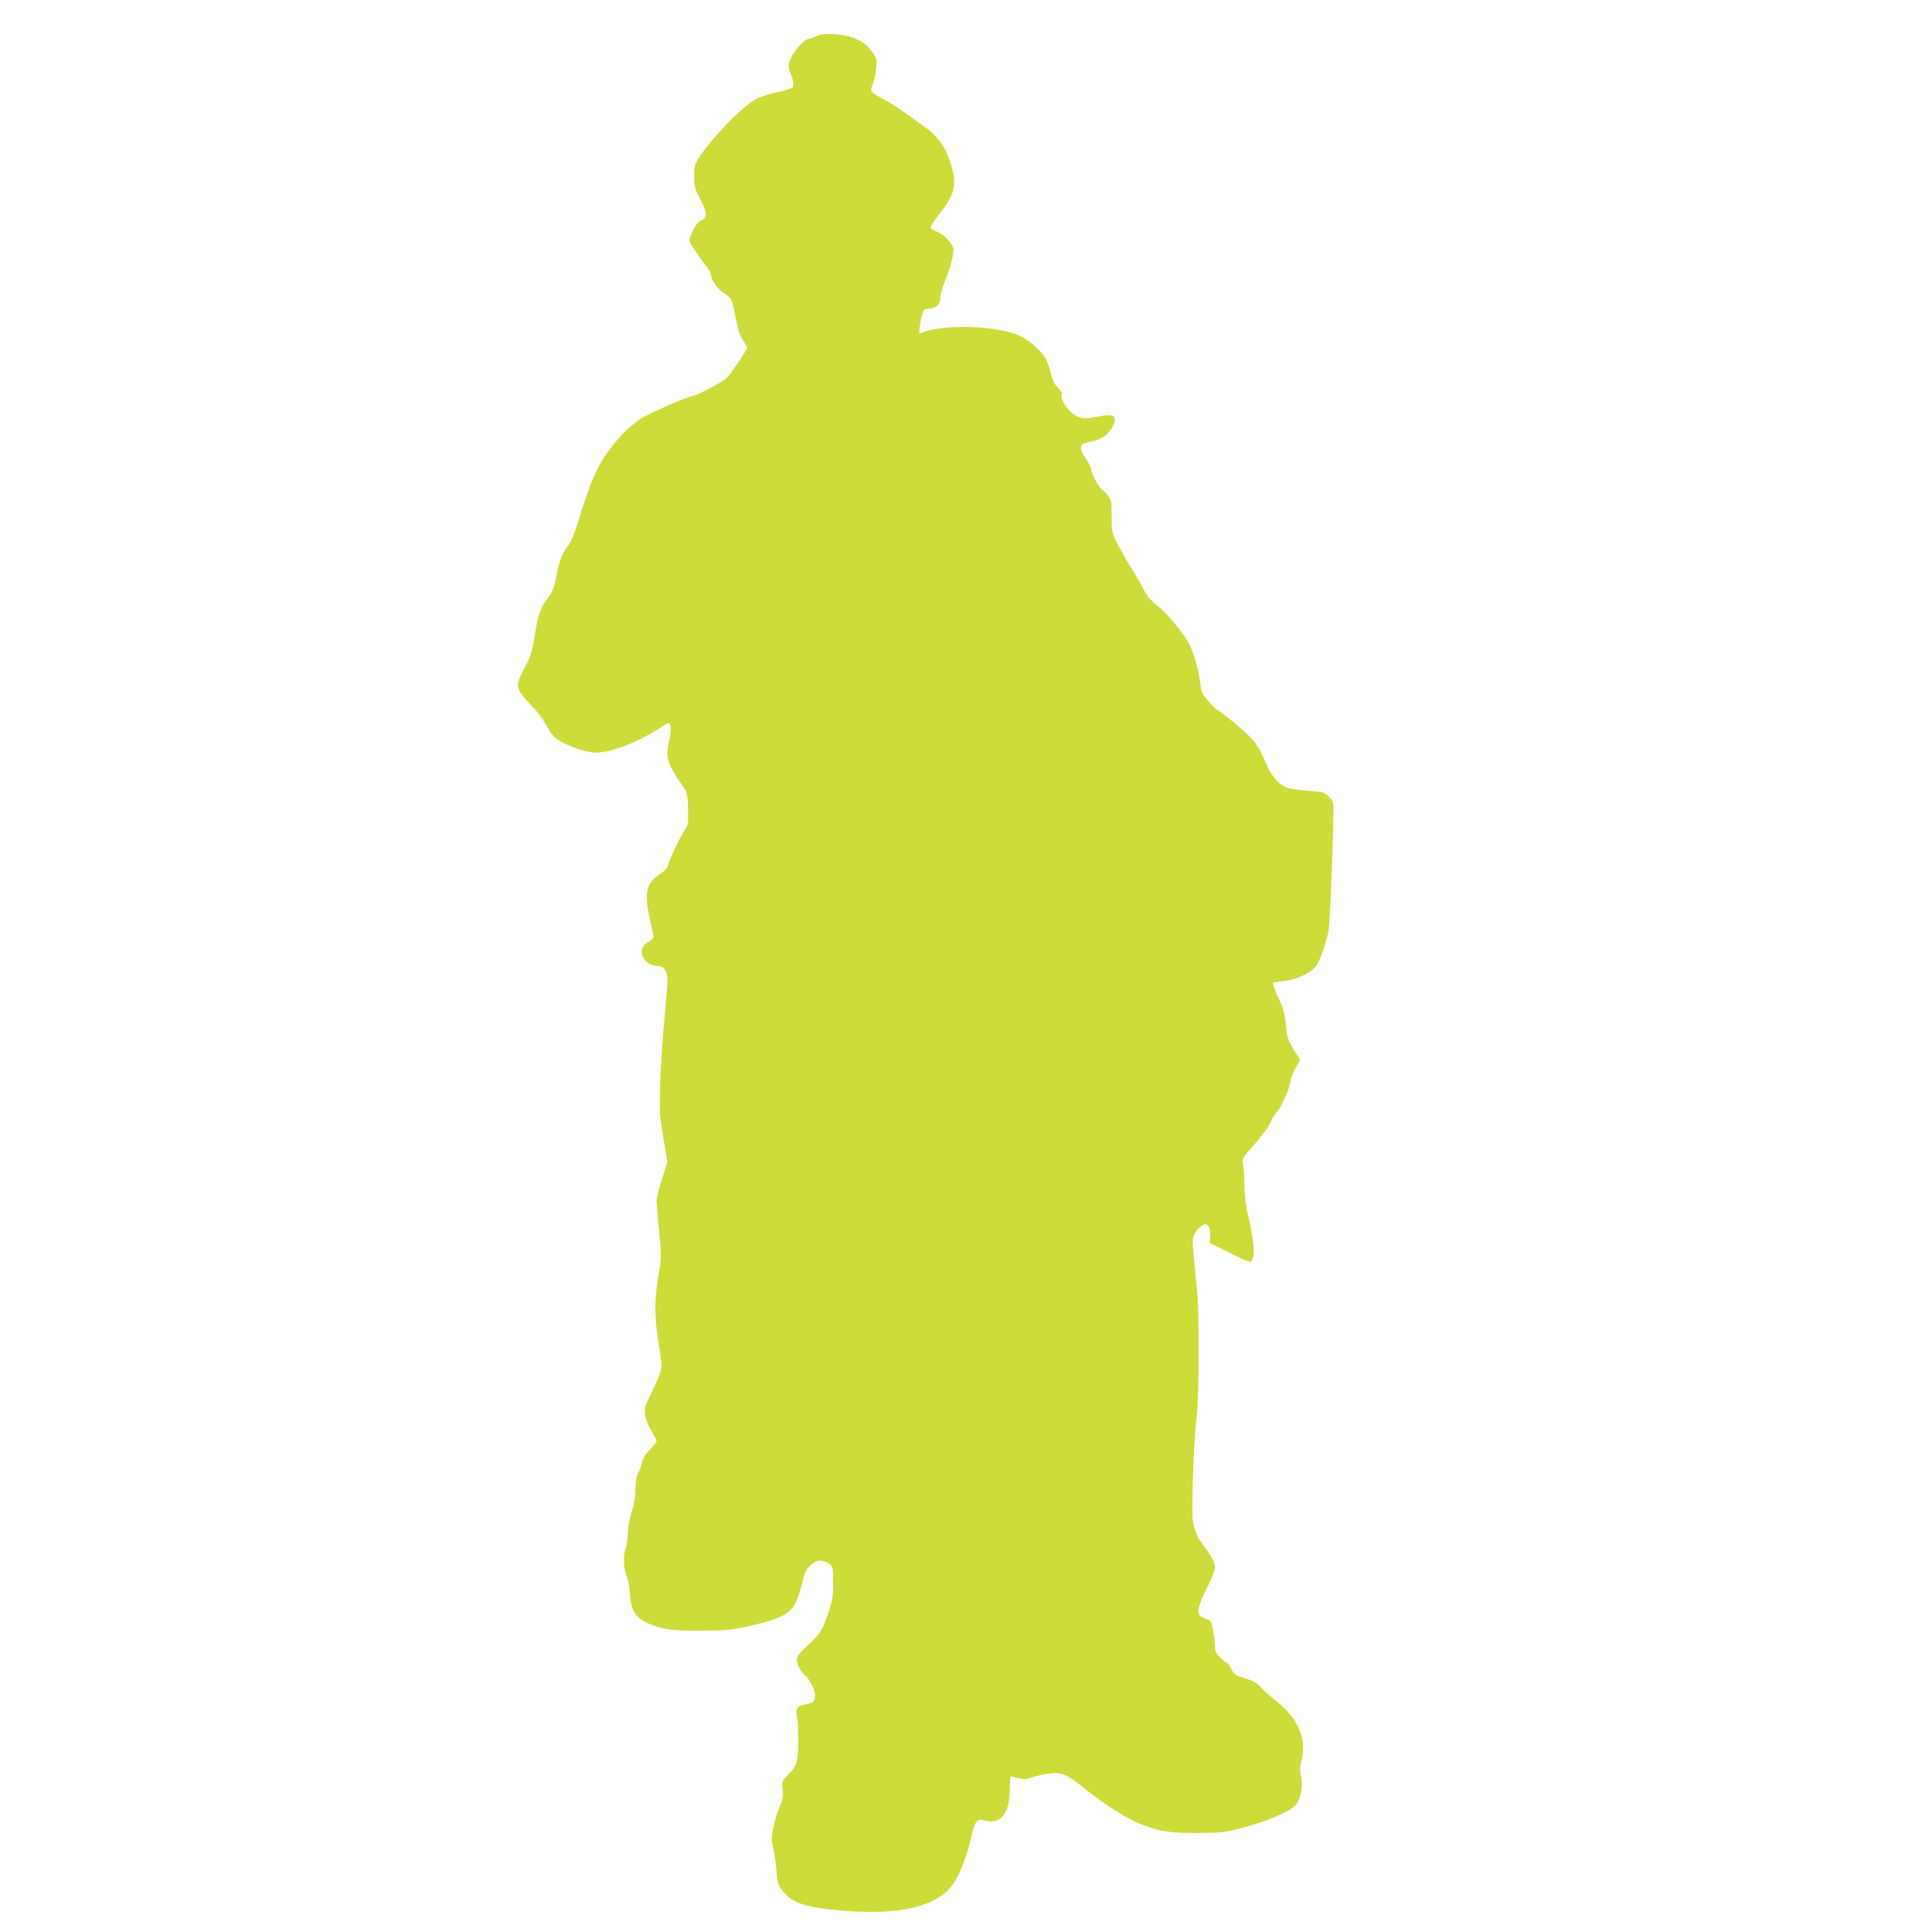
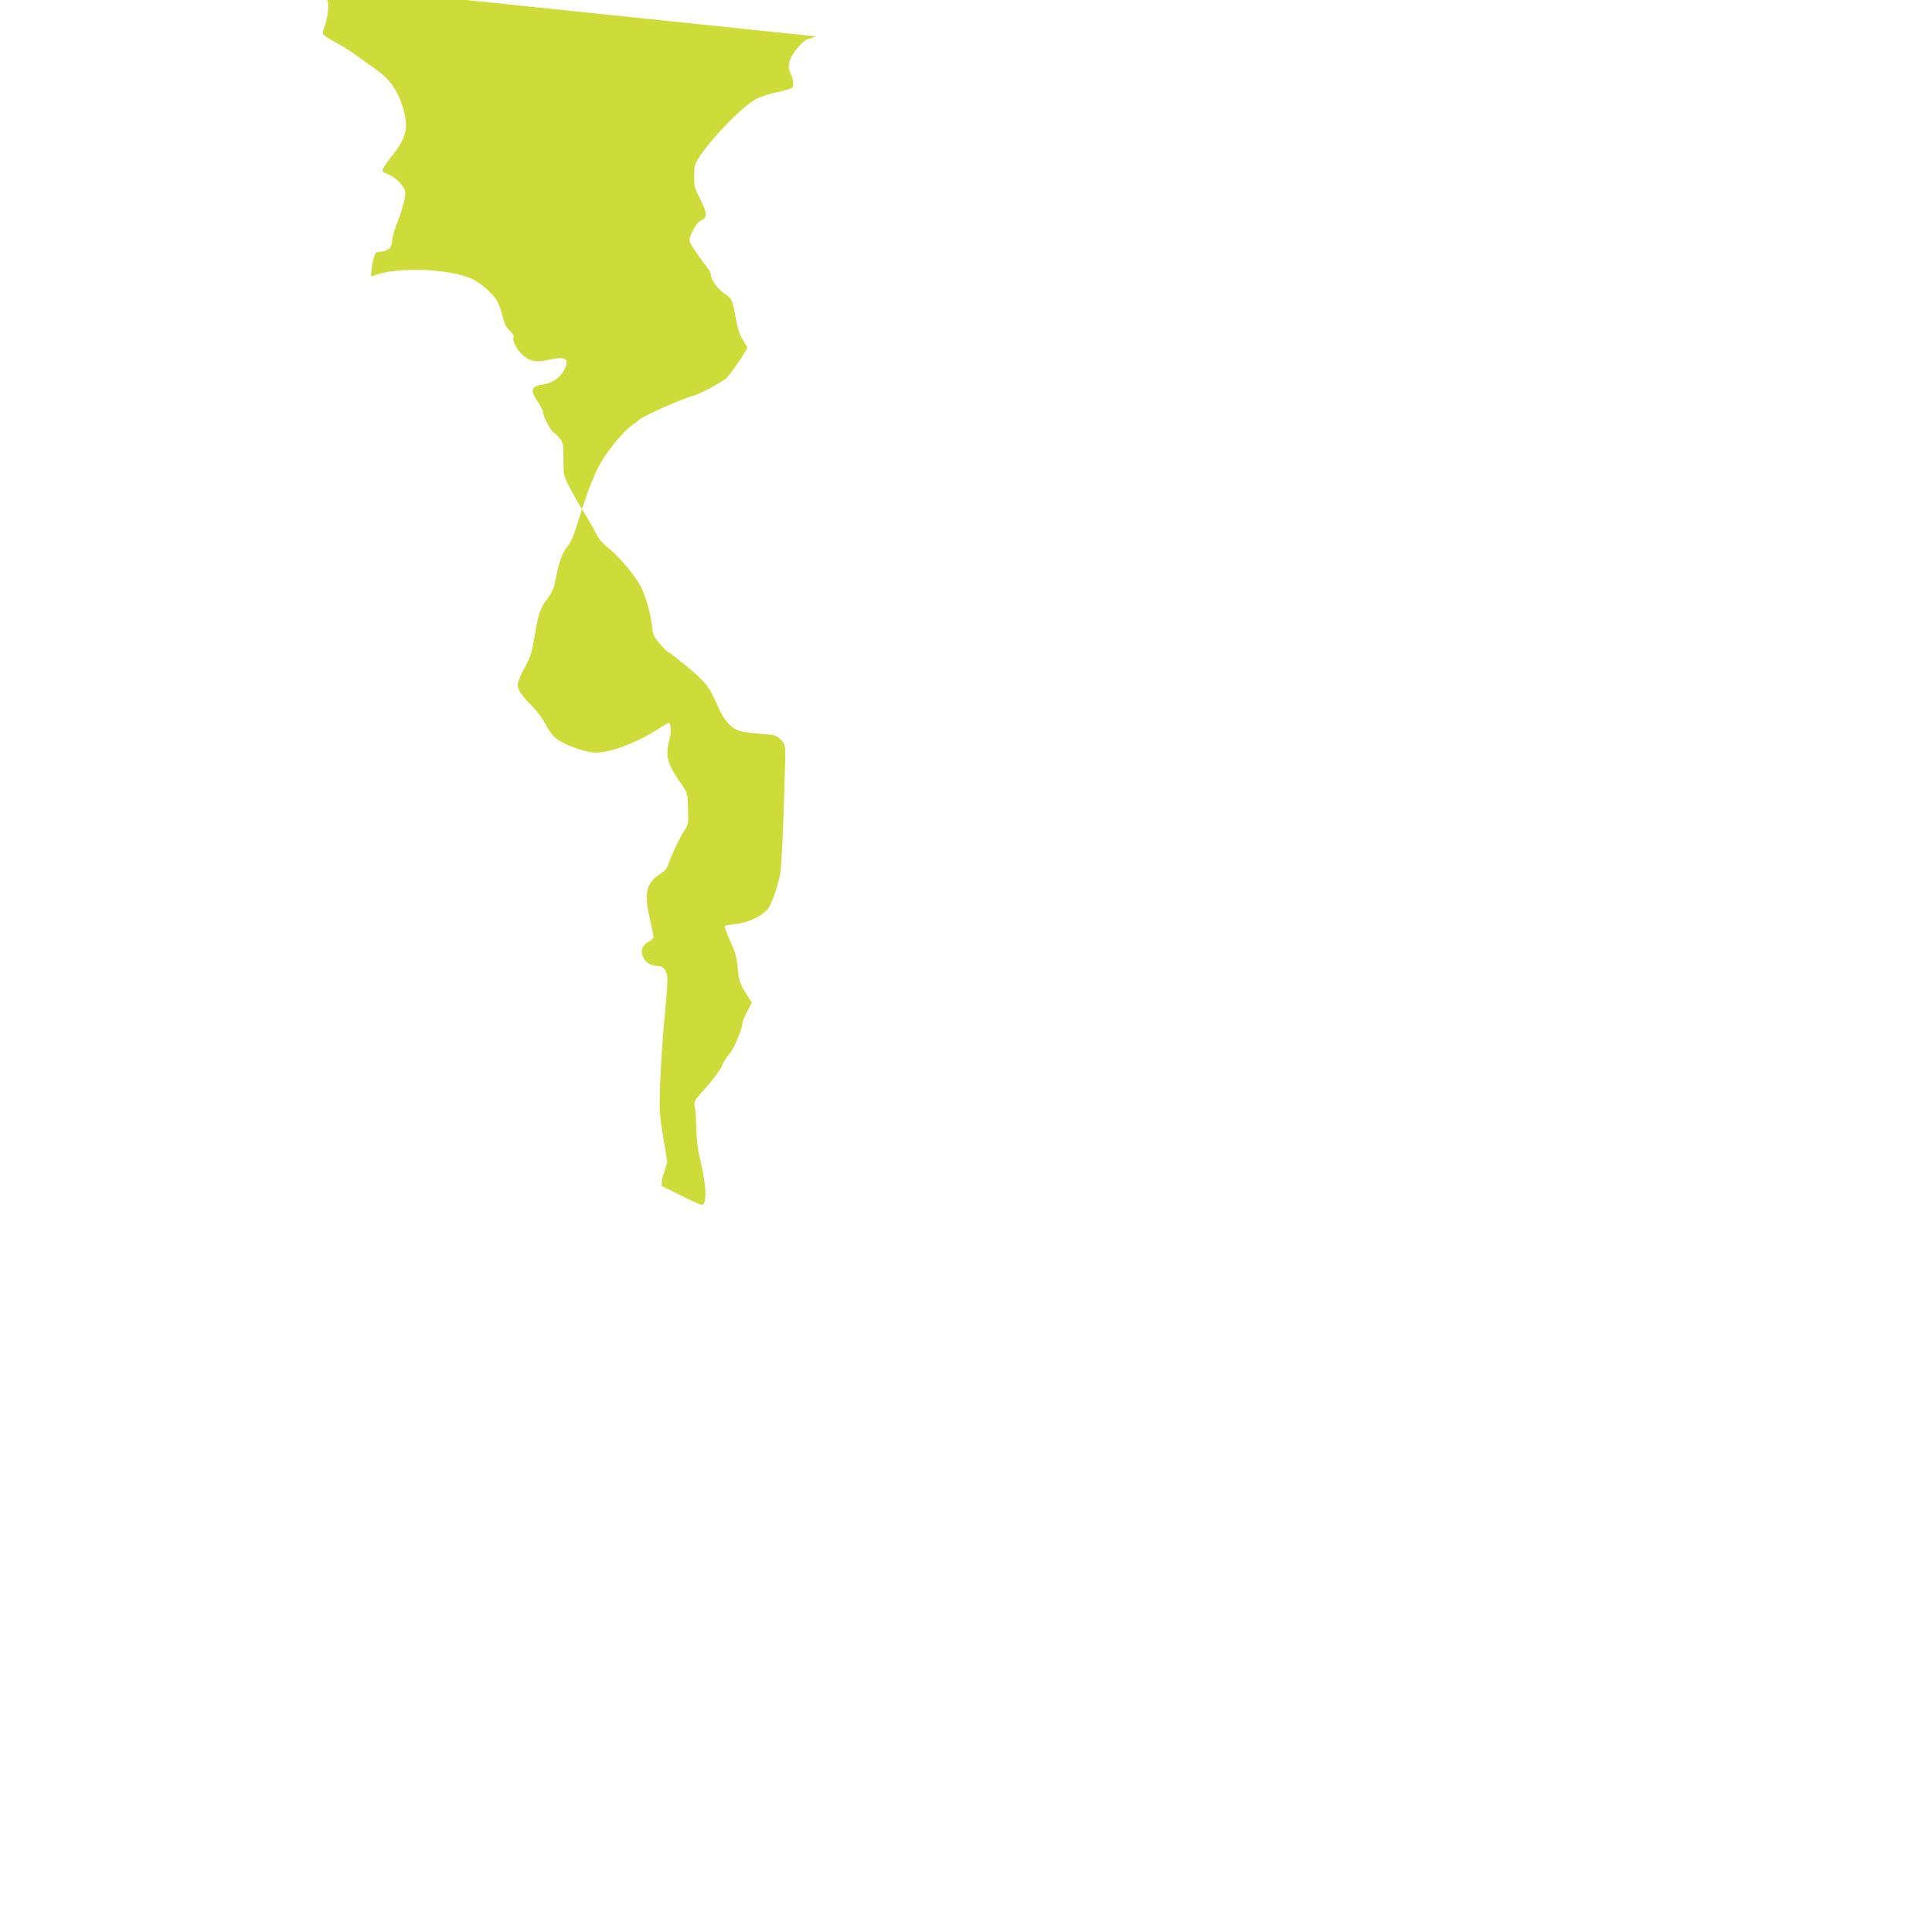
<svg xmlns="http://www.w3.org/2000/svg" version="1.0" width="1280pt" height="1280pt" viewBox="0 0 1280 1280" preserveAspectRatio="xMidYMid meet">
  <g transform="translate(0,1280) scale(0.1,-0.1)" fill="#cddc39" stroke="none">
-     <path d="M5405 12559 c-22 -10 -47 -19 -56 -19 -8 0 -37 -25 -64 -56 -54 -64 -72 -121 -50 -164 18 -36 26 -83 16 -98 -4 -8 -49 -22 -99 -32 -51 -10 -115 -31 -144 -47 -94 -50 -310 -275 -385 -400 -21 -36 -25 -55 -24 -115 0 -65 5 -81 42 -151 45 -87 46 -121 4 -137 -13 -5 -34 -28 -45 -50 -43 -83 -43 -81 10 -158 26 -39 59 -85 74 -102 14 -18 26 -40 26 -51 0 -32 47 -97 90 -124 48 -30 52 -40 75 -165 12 -66 26 -109 46 -141 16 -25 29 -49 29 -52 0 -15 -109 -176 -136 -201 -33 -30 -184 -110 -229 -121 -60 -14 -319 -129 -349 -155 -17 -14 -45 -36 -62 -48 -40 -28 -139 -147 -186 -224 -46 -75 -98 -207 -154 -391 -30 -99 -51 -150 -74 -178 -37 -47 -53 -90 -76 -205 -13 -66 -25 -97 -50 -130 -54 -71 -66 -103 -90 -247 -20 -122 -28 -146 -68 -221 -26 -45 -46 -96 -46 -113 0 -34 29 -77 100 -146 27 -27 66 -80 86 -118 27 -50 49 -79 81 -100 51 -36 159 -75 229 -84 93 -13 294 62 452 166 24 16 47 29 51 29 17 0 20 -58 6 -111 -29 -109 -16 -157 80 -295 40 -57 40 -58 43 -161 4 -101 3 -105 -27 -151 -34 -53 -94 -183 -105 -224 -4 -17 -21 -38 -45 -53 -99 -62 -115 -125 -77 -296 14 -64 26 -122 26 -128 0 -6 -16 -21 -35 -32 -41 -24 -52 -57 -35 -100 15 -35 56 -59 99 -59 39 0 62 -34 63 -92 1 -24 -9 -140 -20 -259 -12 -120 -24 -309 -28 -420 -6 -191 -5 -214 21 -367 l26 -162 -35 -112 c-20 -61 -36 -126 -36 -142 0 -17 7 -108 17 -203 15 -161 15 -178 0 -267 -31 -170 -33 -293 -7 -451 13 -77 23 -158 22 -180 -1 -26 -20 -79 -58 -155 -52 -107 -56 -118 -49 -164 4 -31 20 -73 41 -107 19 -31 34 -61 34 -67 0 -6 -20 -31 -45 -56 -29 -31 -46 -58 -51 -83 -4 -21 -15 -54 -25 -73 -14 -25 -19 -56 -19 -107 0 -49 -8 -97 -25 -150 -15 -48 -25 -102 -25 -139 0 -34 -7 -81 -16 -105 -17 -50 -13 -136 11 -192 8 -19 16 -68 19 -109 6 -111 37 -158 127 -196 89 -38 156 -47 349 -46 161 1 200 5 300 28 255 58 304 89 344 214 13 43 27 95 31 115 11 55 63 107 107 107 21 0 46 -9 62 -21 25 -20 26 -24 26 -124 0 -89 -4 -117 -31 -197 -39 -119 -55 -143 -140 -221 -52 -49 -69 -71 -69 -91 0 -32 21 -77 46 -97 35 -29 74 -102 74 -141 0 -41 -11 -51 -72 -62 -47 -9 -60 -30 -48 -82 11 -47 12 -222 1 -284 -6 -34 -19 -56 -55 -93 -47 -48 -47 -49 -41 -101 6 -43 2 -63 -18 -112 -14 -32 -32 -94 -42 -136 -16 -73 -16 -82 1 -160 9 -46 18 -110 19 -144 3 -69 19 -105 67 -151 62 -60 166 -87 397 -104 342 -24 572 26 684 151 53 58 112 200 142 339 24 107 38 125 85 111 108 -31 169 41 170 203 0 48 3 87 6 87 3 0 25 -5 50 -11 36 -9 52 -9 87 4 23 9 73 20 110 26 88 13 120 0 253 -106 126 -101 270 -192 354 -225 134 -52 193 -62 375 -62 150 0 183 3 277 27 180 44 350 116 386 162 31 40 46 126 32 183 -9 38 -9 59 3 107 36 153 -24 286 -182 407 -30 24 -70 60 -89 81 -26 28 -51 42 -104 58 -62 19 -71 25 -89 60 -10 21 -23 39 -27 39 -4 0 -24 16 -45 36 -31 30 -37 43 -37 78 -1 22 -6 70 -13 105 -11 58 -15 65 -42 74 -16 5 -36 14 -42 20 -26 20 -13 75 42 183 31 61 55 121 55 139 0 33 -21 72 -80 150 -46 60 -68 124 -70 196 -4 141 13 545 26 634 19 119 21 686 5 854 -36 362 -35 337 -15 378 11 21 32 45 47 53 26 14 29 14 43 -5 9 -12 13 -37 12 -65 l-3 -45 125 -62 c69 -35 132 -63 141 -63 37 0 32 130 -12 308 -14 54 -22 124 -24 196 -1 61 -5 127 -10 146 -7 35 -4 40 79 132 48 55 93 115 102 140 9 24 30 57 46 74 28 30 88 168 88 203 0 10 14 46 31 79 l32 61 -29 46 c-52 85 -57 98 -65 187 -7 72 -16 105 -50 178 -23 50 -39 93 -35 97 3 4 38 10 76 14 88 10 182 57 215 108 25 41 60 141 76 221 10 48 28 487 33 762 1 97 1 98 -31 130 -30 30 -37 32 -130 38 -54 4 -116 12 -138 19 -59 16 -109 73 -150 170 -55 129 -82 162 -256 301 -34 28 -65 50 -69 50 -4 0 -29 25 -54 55 -44 51 -48 59 -56 132 -8 75 -41 187 -73 249 -36 70 -141 196 -202 245 -51 40 -74 66 -100 118 -18 36 -56 101 -83 143 -27 43 -66 112 -88 154 -38 76 -39 80 -39 183 0 96 -2 109 -23 136 -12 16 -32 35 -43 43 -22 16 -69 106 -69 133 0 10 -16 40 -35 69 -53 79 -46 102 35 115 61 9 115 46 140 96 39 76 10 93 -110 66 -77 -18 -123 -8 -170 38 -40 39 -67 96 -55 115 4 6 -8 24 -25 40 -23 22 -36 46 -46 90 -8 33 -23 77 -33 98 -26 52 -111 129 -174 157 -151 69 -509 80 -651 20 -18 -8 -18 -5 -11 50 7 56 22 104 34 106 3 1 19 3 35 5 41 4 66 31 66 70 0 19 13 67 29 108 40 98 64 194 57 222 -10 36 -62 90 -105 108 -22 8 -42 20 -46 26 -3 6 26 51 65 101 98 122 112 190 67 332 -35 108 -87 179 -182 245 -33 23 -91 64 -128 91 -37 27 -99 66 -138 86 -39 20 -73 43 -76 51 -3 8 1 32 10 52 9 20 18 64 22 98 5 57 4 64 -27 110 -48 71 -128 109 -245 117 -73 4 -95 2 -128 -14z" />
+     <path d="M5405 12559 c-22 -10 -47 -19 -56 -19 -8 0 -37 -25 -64 -56 -54 -64 -72 -121 -50 -164 18 -36 26 -83 16 -98 -4 -8 -49 -22 -99 -32 -51 -10 -115 -31 -144 -47 -94 -50 -310 -275 -385 -400 -21 -36 -25 -55 -24 -115 0 -65 5 -81 42 -151 45 -87 46 -121 4 -137 -13 -5 -34 -28 -45 -50 -43 -83 -43 -81 10 -158 26 -39 59 -85 74 -102 14 -18 26 -40 26 -51 0 -32 47 -97 90 -124 48 -30 52 -40 75 -165 12 -66 26 -109 46 -141 16 -25 29 -49 29 -52 0 -15 -109 -176 -136 -201 -33 -30 -184 -110 -229 -121 -60 -14 -319 -129 -349 -155 -17 -14 -45 -36 -62 -48 -40 -28 -139 -147 -186 -224 -46 -75 -98 -207 -154 -391 -30 -99 -51 -150 -74 -178 -37 -47 -53 -90 -76 -205 -13 -66 -25 -97 -50 -130 -54 -71 -66 -103 -90 -247 -20 -122 -28 -146 -68 -221 -26 -45 -46 -96 -46 -113 0 -34 29 -77 100 -146 27 -27 66 -80 86 -118 27 -50 49 -79 81 -100 51 -36 159 -75 229 -84 93 -13 294 62 452 166 24 16 47 29 51 29 17 0 20 -58 6 -111 -29 -109 -16 -157 80 -295 40 -57 40 -58 43 -161 4 -101 3 -105 -27 -151 -34 -53 -94 -183 -105 -224 -4 -17 -21 -38 -45 -53 -99 -62 -115 -125 -77 -296 14 -64 26 -122 26 -128 0 -6 -16 -21 -35 -32 -41 -24 -52 -57 -35 -100 15 -35 56 -59 99 -59 39 0 62 -34 63 -92 1 -24 -9 -140 -20 -259 -12 -120 -24 -309 -28 -420 -6 -191 -5 -214 21 -367 l26 -162 -35 -112 l-3 -45 125 -62 c69 -35 132 -63 141 -63 37 0 32 130 -12 308 -14 54 -22 124 -24 196 -1 61 -5 127 -10 146 -7 35 -4 40 79 132 48 55 93 115 102 140 9 24 30 57 46 74 28 30 88 168 88 203 0 10 14 46 31 79 l32 61 -29 46 c-52 85 -57 98 -65 187 -7 72 -16 105 -50 178 -23 50 -39 93 -35 97 3 4 38 10 76 14 88 10 182 57 215 108 25 41 60 141 76 221 10 48 28 487 33 762 1 97 1 98 -31 130 -30 30 -37 32 -130 38 -54 4 -116 12 -138 19 -59 16 -109 73 -150 170 -55 129 -82 162 -256 301 -34 28 -65 50 -69 50 -4 0 -29 25 -54 55 -44 51 -48 59 -56 132 -8 75 -41 187 -73 249 -36 70 -141 196 -202 245 -51 40 -74 66 -100 118 -18 36 -56 101 -83 143 -27 43 -66 112 -88 154 -38 76 -39 80 -39 183 0 96 -2 109 -23 136 -12 16 -32 35 -43 43 -22 16 -69 106 -69 133 0 10 -16 40 -35 69 -53 79 -46 102 35 115 61 9 115 46 140 96 39 76 10 93 -110 66 -77 -18 -123 -8 -170 38 -40 39 -67 96 -55 115 4 6 -8 24 -25 40 -23 22 -36 46 -46 90 -8 33 -23 77 -33 98 -26 52 -111 129 -174 157 -151 69 -509 80 -651 20 -18 -8 -18 -5 -11 50 7 56 22 104 34 106 3 1 19 3 35 5 41 4 66 31 66 70 0 19 13 67 29 108 40 98 64 194 57 222 -10 36 -62 90 -105 108 -22 8 -42 20 -46 26 -3 6 26 51 65 101 98 122 112 190 67 332 -35 108 -87 179 -182 245 -33 23 -91 64 -128 91 -37 27 -99 66 -138 86 -39 20 -73 43 -76 51 -3 8 1 32 10 52 9 20 18 64 22 98 5 57 4 64 -27 110 -48 71 -128 109 -245 117 -73 4 -95 2 -128 -14z" />
  </g>
</svg>